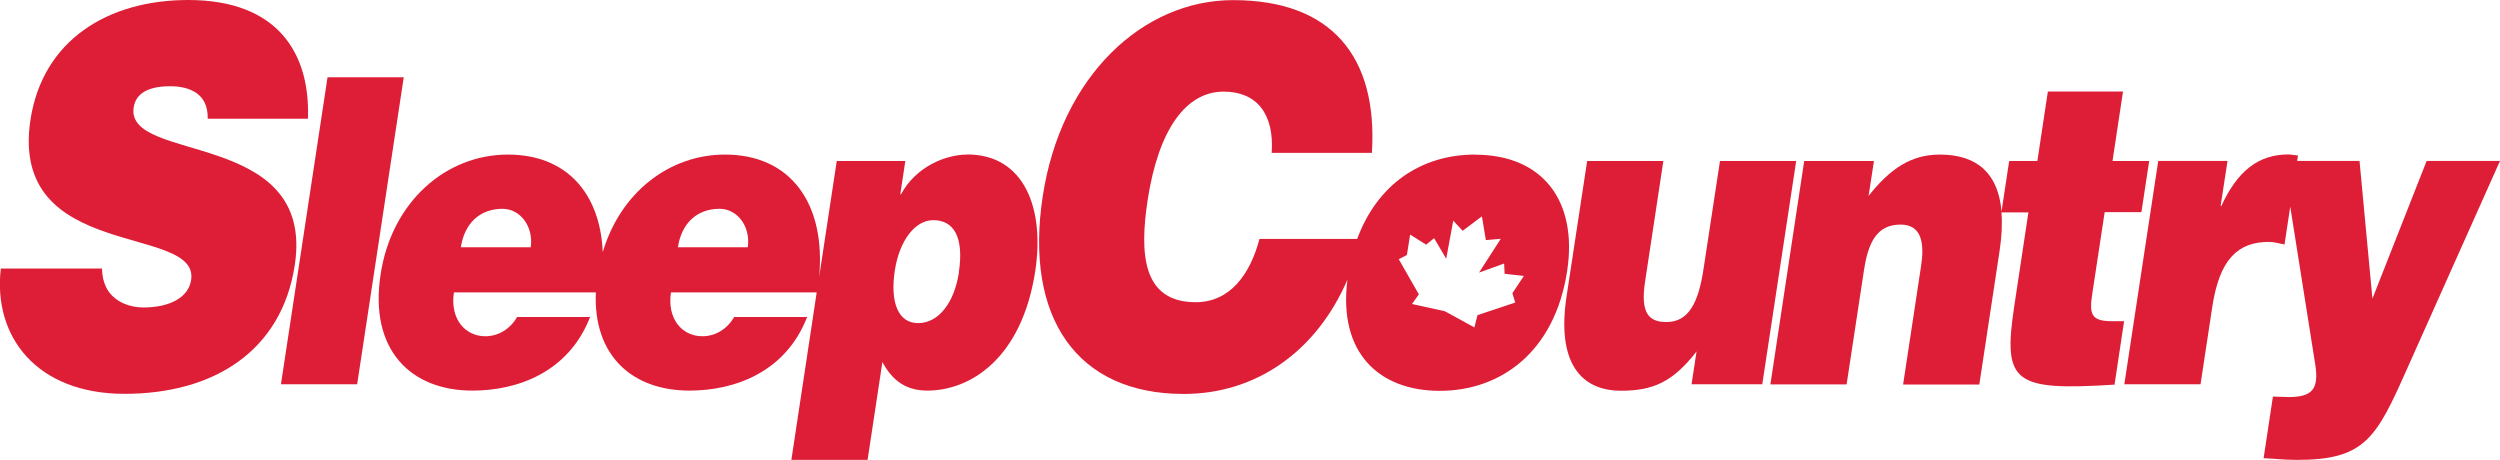
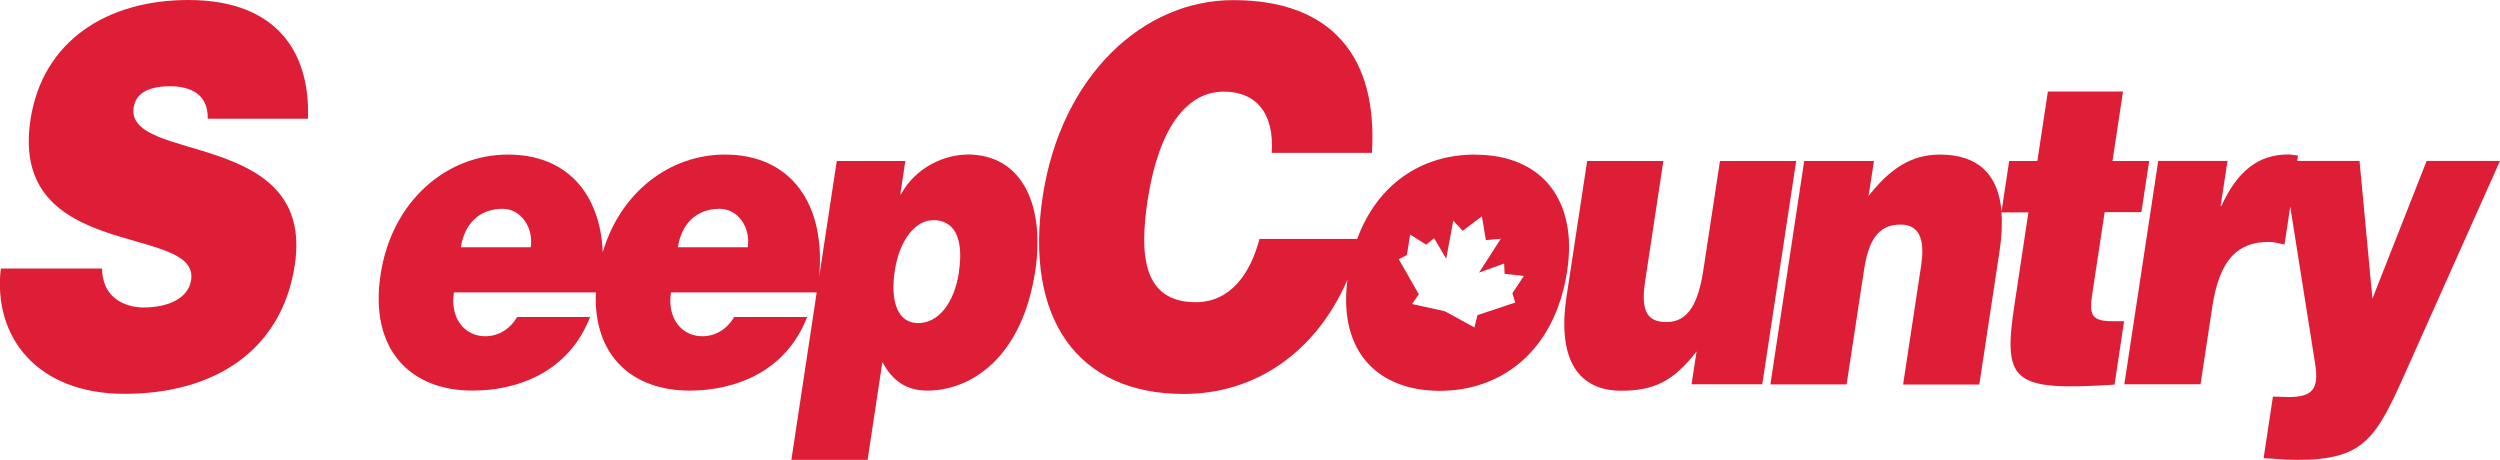
<svg xmlns="http://www.w3.org/2000/svg" id="Layer_2" viewBox="0 0 209.29 38.51">
  <g id="Layer_1-2" data-name="Layer_1">
    <g>
      <path d="M17.39,9.94c.02-1.09-.37-1.74-.94-2.15-.57-.39-1.33-.57-2.19-.57-1.94,0-2.9.65-3.07,1.78-.71,4.7,15.21,1.78,13.49,13.18-1.1,7.26-6.85,10.79-14.25,10.79S-.6,28.14.07,22.48h8.47c.02,1.14.42,1.96,1.08,2.48.63.52,1.53.78,2.38.78,2.2,0,3.78-.83,4-2.3.72-4.73-15.26-1.48-13.45-13.41C3.57,3.36,9.03,0,15.76,0c7.48,0,10.22,4.45,10.02,9.94h-8.39" fill="#dd1e36" />
-       <polyline points="23.52 32.17 27.42 6.47 33.8 6.47 29.9 32.17 23.52 32.17" fill="#dd1e36" />
      <path d="M80.28,22.79c-.39,2.58-1.72,4.26-3.42,4.26s-2.35-1.79-1.95-4.4c.38-2.5,1.69-4.22,3.22-4.22,1.7,0,2.59,1.4,2.14,4.36M62.6,20.7h-5.85c.3-1.98,1.57-3.22,3.49-3.22,1.52,0,2.61,1.52,2.36,3.22ZM44.43,20.7h-5.85c.3-1.98,1.57-3.22,3.49-3.22,1.51,0,2.61,1.52,2.36,3.22ZM80.98,12.94c-1.85,0-4.31,1.03-5.55,3.32h-.06l.42-2.78h-5.74l-1.47,9.68c.55-6.04-2.32-10.22-7.89-10.22-4.62,0-8.74,3.14-10.23,8.17-.21-4.92-3.02-8.17-7.94-8.17-5.18,0-9.74,3.94-10.66,10.05-.96,6.3,2.52,9.71,7.69,9.71,3.77,0,8.05-1.53,9.85-6.16h-6.11c-.63,1.08-1.64,1.61-2.66,1.61-1.7,0-2.97-1.46-2.63-3.67h11.88c-.22,5.34,3.09,8.22,7.84,8.22,3.77,0,8.05-1.53,9.85-6.16h-6.11c-.63,1.08-1.64,1.61-2.66,1.61-1.7,0-2.97-1.46-2.63-3.67h12.2l-2.12,14.02h6.38l1.24-8.19c.84,1.57,2,2.39,3.76,2.39,3.59,0,7.92-2.67,9.04-10.03.78-5.14-.86-9.74-5.71-9.74" fill="#dd1e36" />
      <path d="M147.52,32.17h-5.91l.42-2.75c-1.99,2.57-3.66,3.29-6.31,3.29-3.5,0-5.38-2.5-4.58-7.86l1.73-11.37h6.38l-1.53,10.09c-.39,2.57.25,3.39,1.79,3.39,1.85,0,2.68-1.6,3.11-4.49l1.37-8.99h6.38l-2.84,18.69" fill="#dd1e36" />
      <path d="M176.2,17.76h3.07l.65-4.28h-3.07l.88-5.82h-6.29l-.88,5.82h-2.36l-.64,4.23c-.26-3.08-1.93-4.77-5.17-4.77-2.42,0-4.18,1.21-5.96,3.46l.45-2.92h-5.84l-2.83,18.7h6.38l1.45-9.53c.36-2.39,1.1-3.85,3.07-3.85,1.81,0,2,1.64,1.71,3.5l-1.5,9.89h6.38l1.7-11.21c.18-1.19.23-2.26.15-3.2h2.26l-1.18,7.82c-.98,6.45-.07,7.13,8.39,6.6l.8-5.31h-1.01c-1.78,0-1.91-.61-1.65-2.32l1.03-6.78" fill="#dd1e36" />
      <path d="M203.15,13.47l-4.54,11.53-1.08-11.53h-5.22l.07-.45c-.27-.02-.54-.09-.82-.09-2.49,0-4.26,1.39-5.6,4.32h-.06l.58-3.78h-5.8l-2.84,18.7h6.38l.98-6.46c.61-4.03,2.15-5.46,4.76-5.46.42,0,.87.14,1.29.22l.48-3.17,2.09,13.19c.33,2.07-.23,2.75-2.23,2.75-.43,0-.85-.04-1.31-.04l-.78,5.16c.49,0,1.63.14,2.8.14,5.68,0,6.63-1.82,9.19-7.58l7.8-17.45h-6.13" fill="#dd1e36" />
      <path d="M126.84,25.33l-3.15,1.05-.26,1.03-2.26-1.24-.24-.12-2.72-.6.57-.81-1.68-2.94.68-.35.27-1.71,1.34.84.67-.54,1.01,1.72.59-3.19.79.85,1.61-1.21.33,1.99,1.25-.11-1.82,2.83,2.1-.76.04.86,1.61.18-.96,1.45.24.77M123.49,12.94c-4.52,0-8.19,2.5-9.87,7.06h-8.18c-.79,3-2.49,5.3-5.34,5.3-4.5,0-4.69-4.12-4.03-8.51.92-6.04,3.26-9.12,6.37-9.12,2.77,0,4.25,1.87,4.02,5.13h8.39c.51-8.05-3.37-12.79-11.62-12.79-7.53,0-14.4,6.32-15.94,16.44-1.54,10.17,2.88,16.53,11.8,16.53,6.05,0,11.1-3.53,13.71-9.56-.78,6.14,2.67,9.3,7.73,9.3s9.63-3.21,10.67-10.06c.88-5.81-2.03-9.71-7.71-9.71" fill="#dd1e36" />
    </g>
  </g>
</svg>